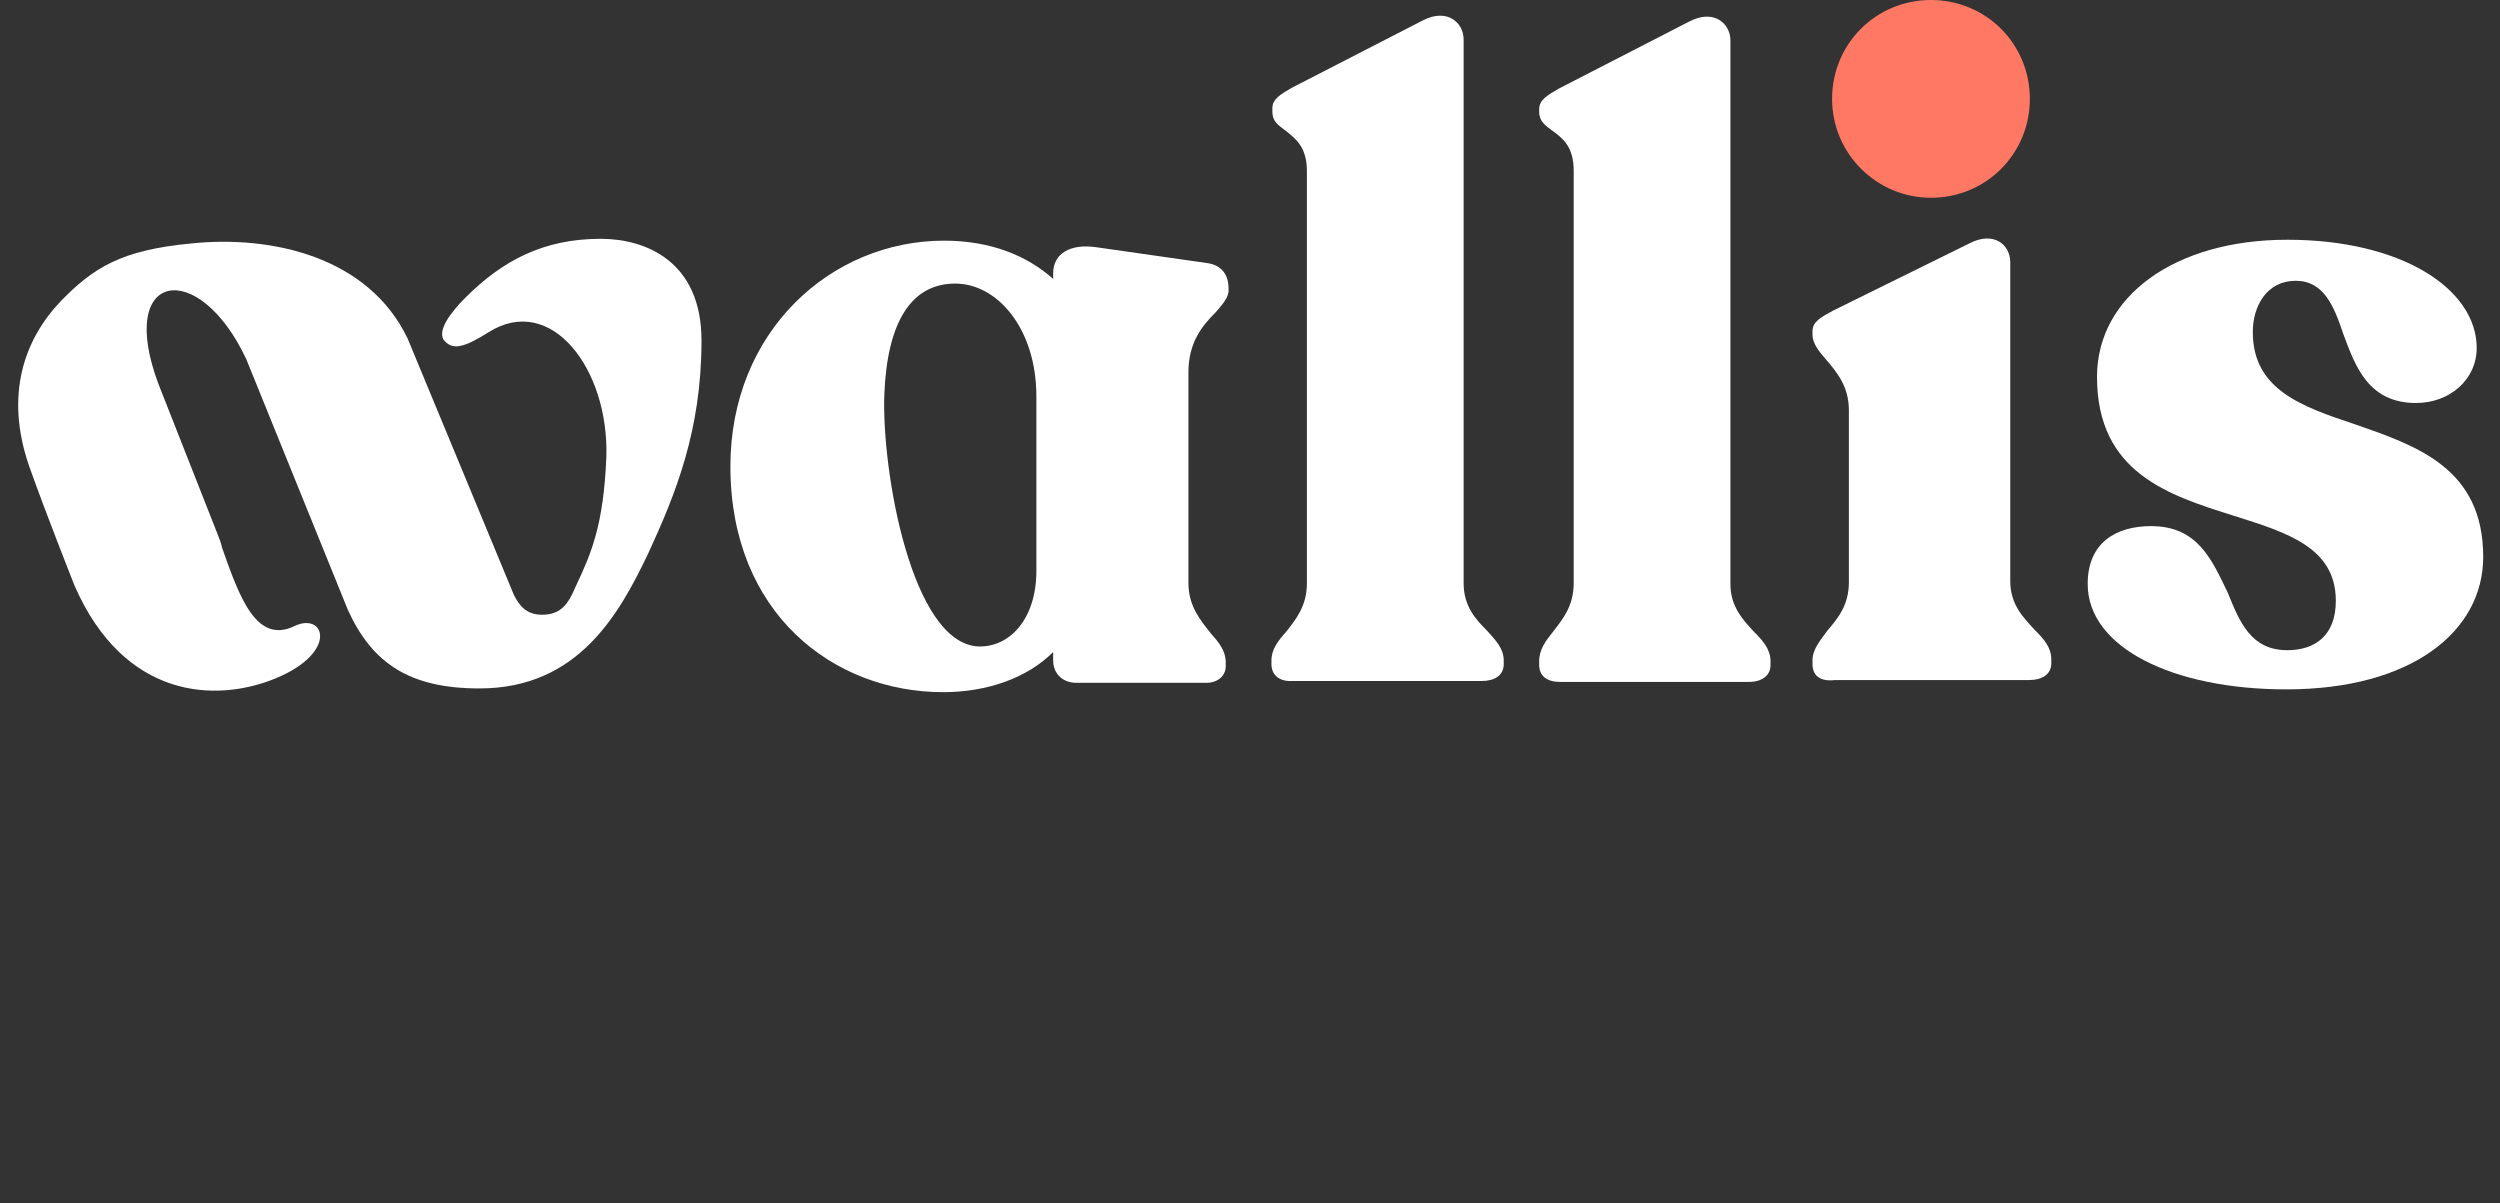
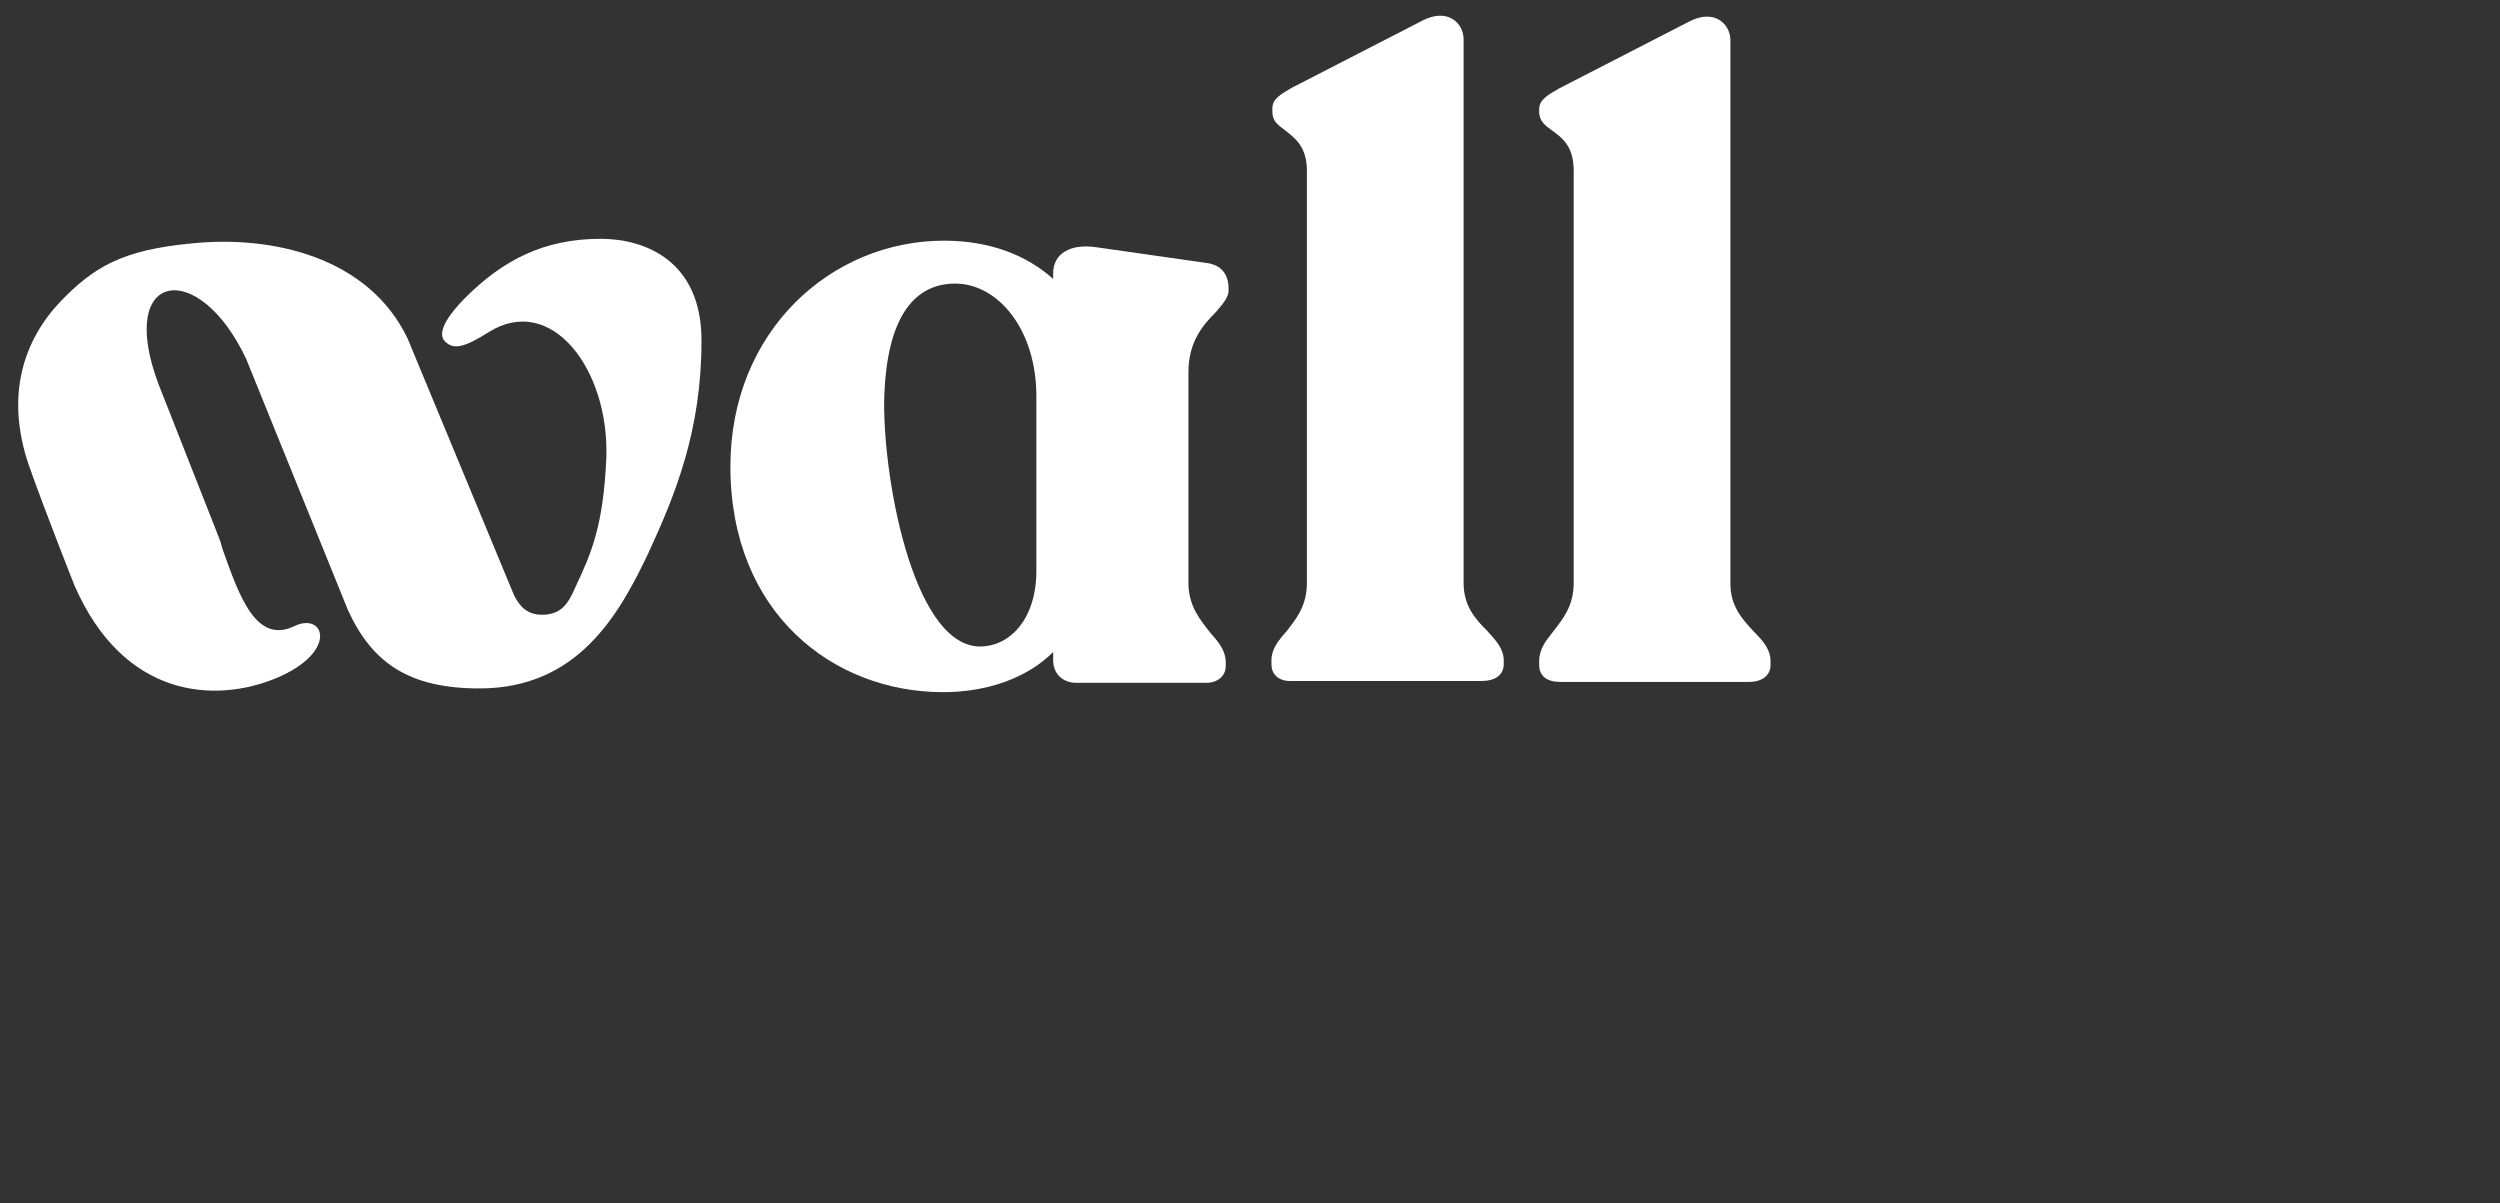
<svg xmlns="http://www.w3.org/2000/svg" version="1.1" id="Ebene_1" x="0px" y="0px" viewBox="0 0 268 129" style="enable-background:new 0 0 268 129;" xml:space="preserve">
  <rect x="0" y="0" width="268" height="129" fill="#333333" stroke="none" />
  <style type="text/css">
	.st0{fill:#FFFFFF;}
	.st1{fill-rule:evenodd;clip-rule:evenodd;fill:#FFFFFF;}
	.st2{fill:#FF7864;}
</style>
  <path class="st0" d="M136.3,71.2v-0.4c0-1.2,0.7-2.1,1.6-3.1c1-1.3,2.2-2.7,2.2-5.2V18.3c0-2.6-1.3-3.5-2.3-4.3  c-0.8-0.6-1.4-1-1.4-2v-0.4c0-1,0.9-1.5,2.1-2.2l14-7.2c2.7-1.4,4.4,0.3,4.4,2v58.3c0,2.5,1.3,3.9,2.5,5.1c0.9,1,1.8,1.9,1.8,3.2  v0.4c0,1.2-1,1.8-2.3,1.8h-20.3C137.2,73.1,136.3,72.4,136.3,71.2z" />
  <path class="st1" d="M127.4,62.5V39.9c0-3.3,1.6-5.1,2.9-6.4c0.7-0.8,1.3-1.5,1.4-2.2v-0.4c0-1.5-0.8-2.5-2.3-2.7l-11.9-1.7  c-2.8-0.4-4.6,0.7-4.6,2.8v0.6c-2.8-2.5-6.7-4.1-11.7-4.1c-12.1,0-22.9,9.7-22.9,24.2c0,15.8,11.1,24.2,22.8,24.2  c4.7,0,9-1.5,11.8-4.3v0.9c0,1.4,1,2.4,2.5,2.4h13.9c1.2,0,2.1-0.7,2.1-1.8v-0.4c0-1.2-0.7-2.1-1.6-3.1  C128.7,66.5,127.4,65,127.4,62.5z M111.1,42.5v18.7c0,5.2-2.9,8.2-6.2,8.1C97.7,69,94.5,50.4,94.8,42.3c0.3-7.8,2.9-11.9,7.6-11.9  C106.9,30.4,111.1,35.2,111.1,42.5z" />
  <path class="st0" d="M51.4,73.8c-7.5,0-11.5-2.7-14.1-8.4L26.4,38.5c-5.1-10.9-14-9.5-9.4,2.7l6.3,16c0.2,0.5,0.4,1,0.5,1.5  c1.9,5.4,3.7,10.4,7.8,8.4c3.2-1.5,4.7,2.8-2,5.6c-6.5,2.7-16.3,2.2-21.6-9.9c0,0-3.1-7.8-4.9-12.9c-2.6-7.6-0.5-13.5,3.4-17.6  c3.5-3.6,6.5-5.5,14-6.2c8.6-0.9,19,1.4,23.2,10.2l11.4,27.5c0.6,1.2,1.4,2.1,3,2.1c2,0,2.8-1.1,3.6-3c1.7-3.6,3-6.6,3.3-13.9  c0.3-9.4-5.9-17.6-12.6-13.4c-2.7,1.7-3.8,1.9-4.7,1c-1-1,0.6-3.1,2.2-4.7c4-4,8.4-6.3,14.5-6.3c4.8,0,10.8,2.4,10.8,10.9  c0,9.7-2.8,16.5-5.7,22.8C66.4,65.8,62,73.8,51.4,73.8z" />
  <path class="st0" d="M165,70.9v0.4c0,1.2,0.9,1.8,2.2,1.8h20.3c1.4,0,2.3-0.7,2.3-1.8v-0.4c0-1.3-0.8-2.2-1.8-3.2  c-1.2-1.3-2.5-2.7-2.5-5.1V4.3c0-1.7-1.7-3.4-4.4-2l-14,7.2c-1.2,0.7-2.1,1.2-2.1,2.2V12c0,1,0.7,1.5,1.4,2c1.1,0.8,2.3,1.7,2.3,4.3  v44.2c0,2.5-1.2,3.9-2.2,5.2C165.7,68.7,165,69.6,165,70.9z" />
-   <path class="st0" d="M194.3,71.2v-0.4c0-1.2,0.8-2.1,1.6-3.2c1.1-1.3,2.3-2.7,2.3-5.2V44c0-2.6-1.3-4.1-2.4-5.4  c-0.8-0.9-1.5-1.8-1.5-2.7v-0.4c0-1,0.9-1.5,2.2-2.2l14.6-7.2c2.7-1.4,4.4,0.2,4.4,2v34.2c0,2.5,1.4,3.9,2.6,5.2  c1,1,1.8,1.9,1.8,3.2v0.4c0,1.2-1,1.8-2.4,1.8h-20.8C195.1,73.1,194.3,72.4,194.3,71.2z" />
-   <path class="st0" d="M230.6,56.4c-3.8,0-6.8,1.8-6.8,6.2c0,6.8,9.1,11.3,21.3,11.3c13.4,0,21.1-6.2,21.1-14.2  c0-9.5-7.1-11.9-13.7-14.2c-5.7-1.9-11-3.7-11-9.9c0-2.8,1.5-5.5,4.6-5.5c3,0,4.1,2.7,5.1,5.7c1.3,3.5,2.7,7.4,7.8,7.4  c3.6,0,6.5-2.5,6.5-5.9c0-6.3-8-11.6-20.3-11.6c-12.1,0-20.4,6.1-20.4,14.7c0,10.3,7.7,12.7,14.7,14.9c5.7,1.8,10.9,3.4,10.9,9.1  c0,3.8-2.3,5.3-5.2,5.3c-3.9,0-5.1-3-6.4-6.2C237.1,60,235.6,56.4,230.6,56.4z" />
-   <path class="st2" d="M207,21.2c5.9,0,10.6-4.7,10.6-10.6C217.6,4.7,212.9,0,207,0c-5.9,0-10.6,4.7-10.6,10.6  C196.4,16.5,201.2,21.2,207,21.2z" />
</svg>